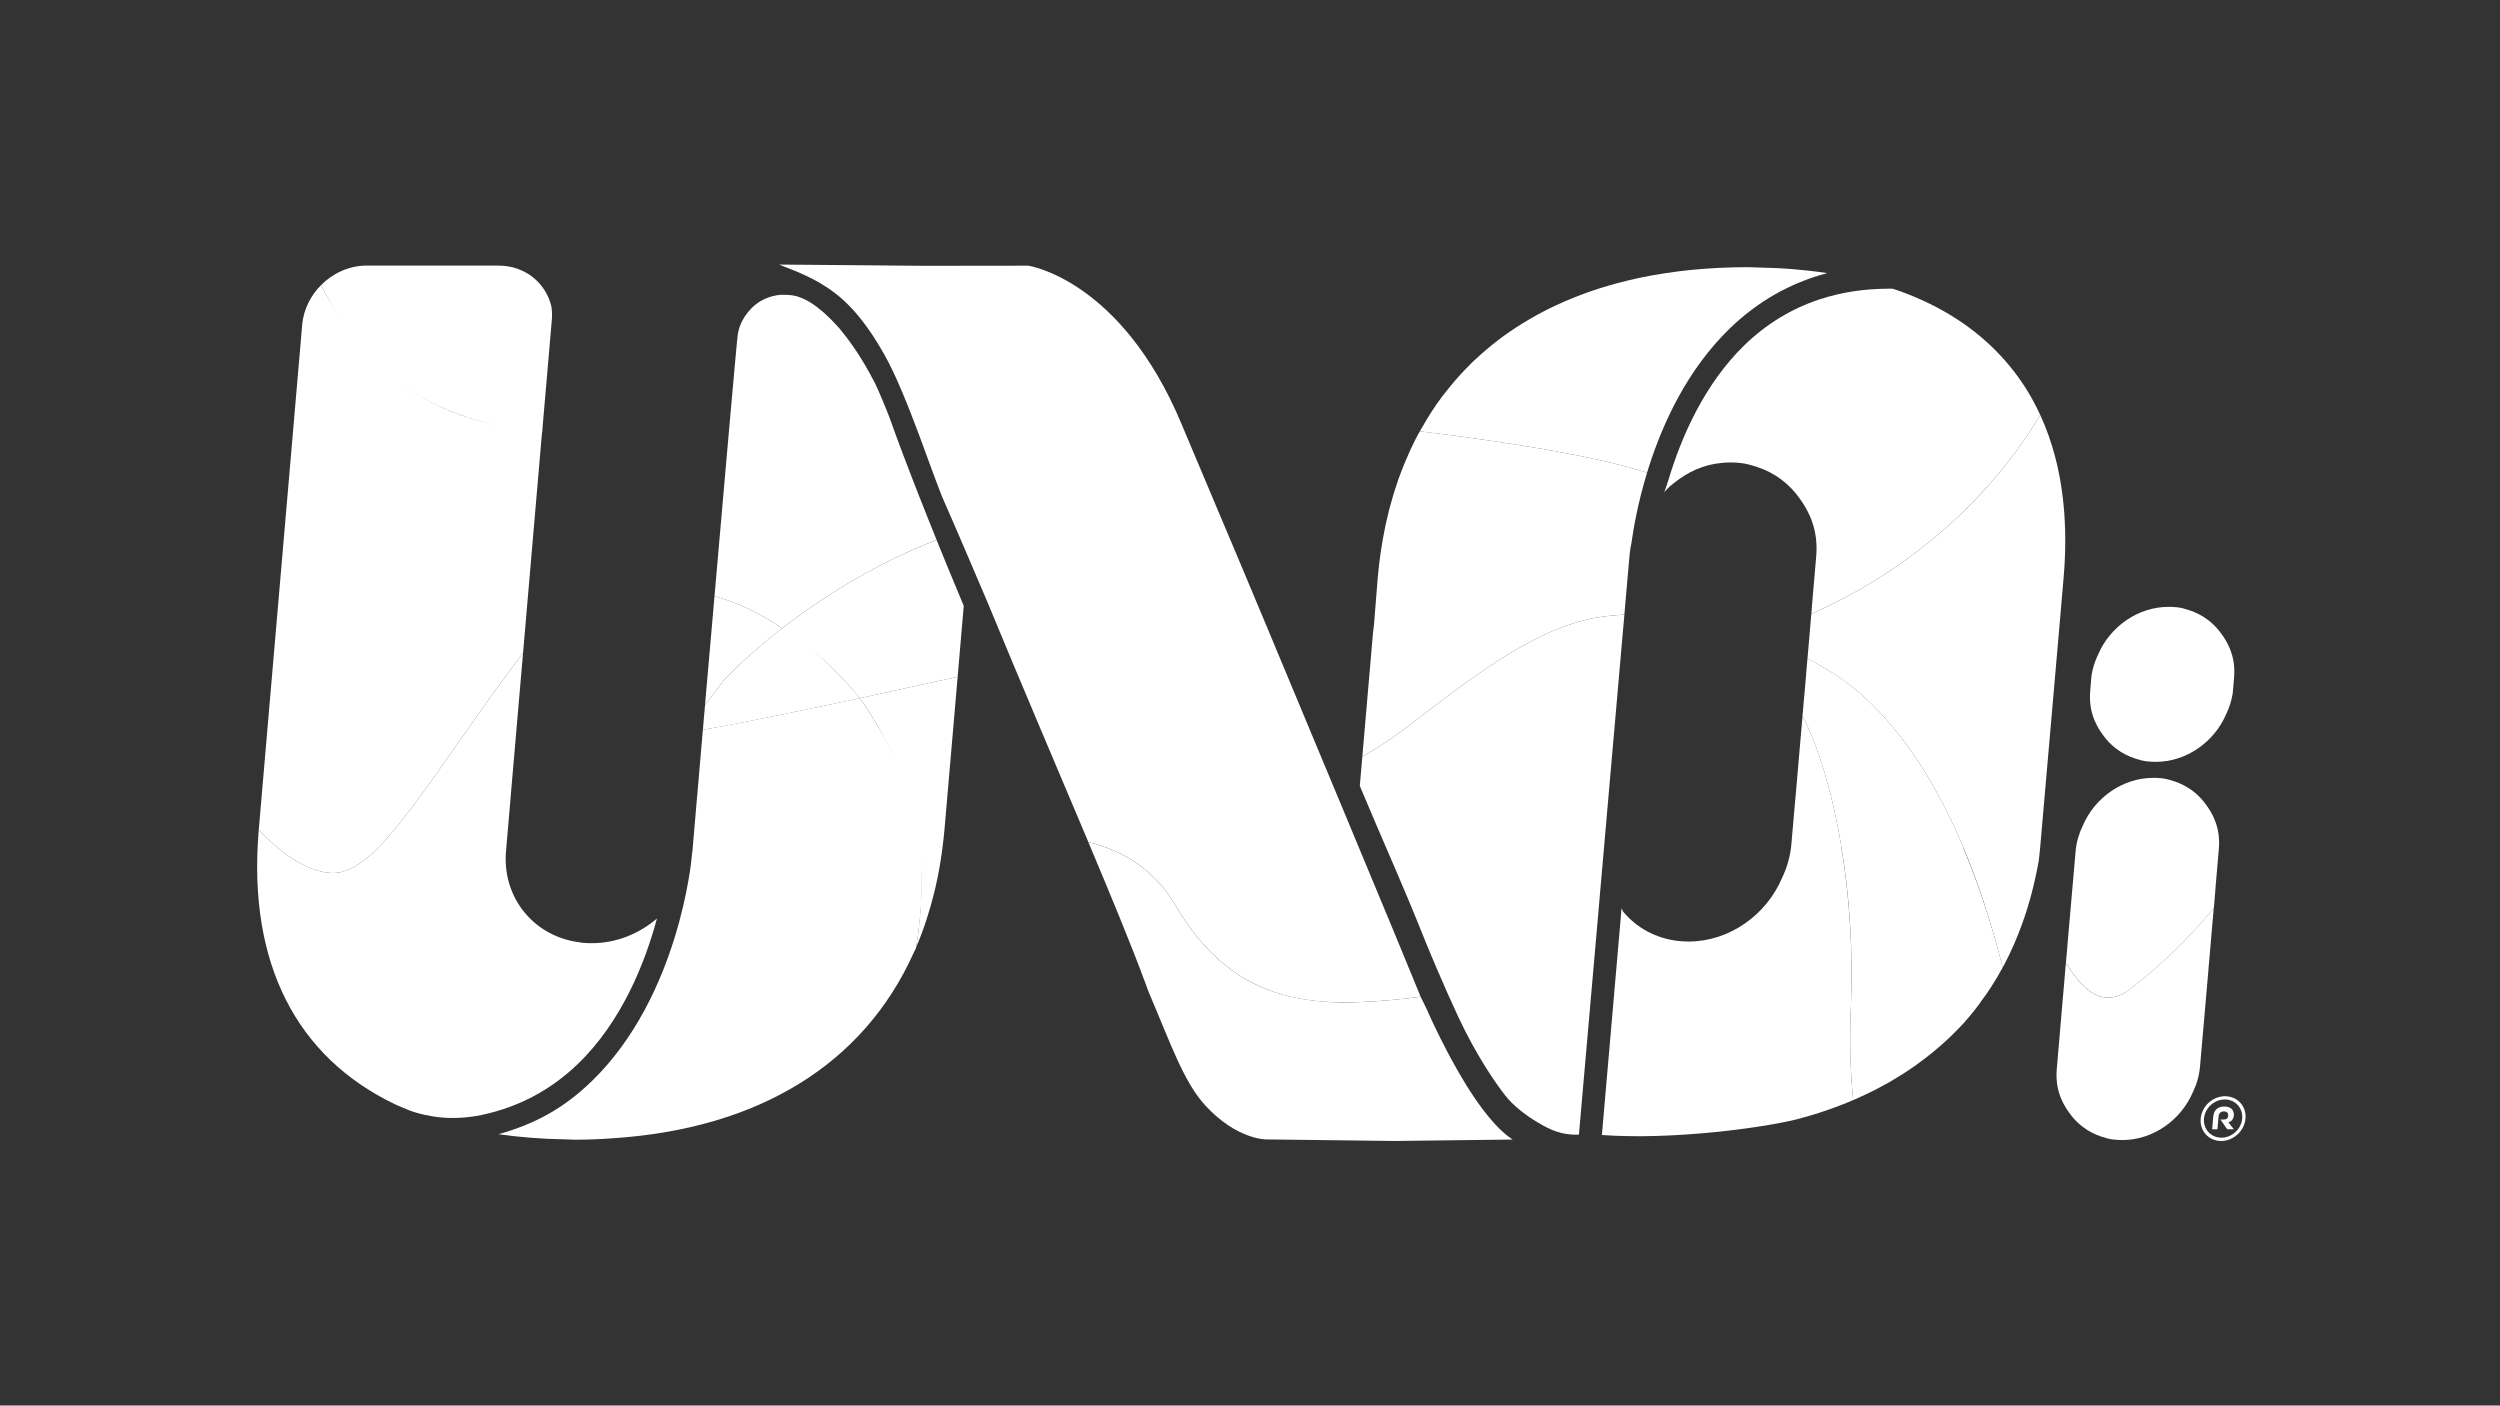
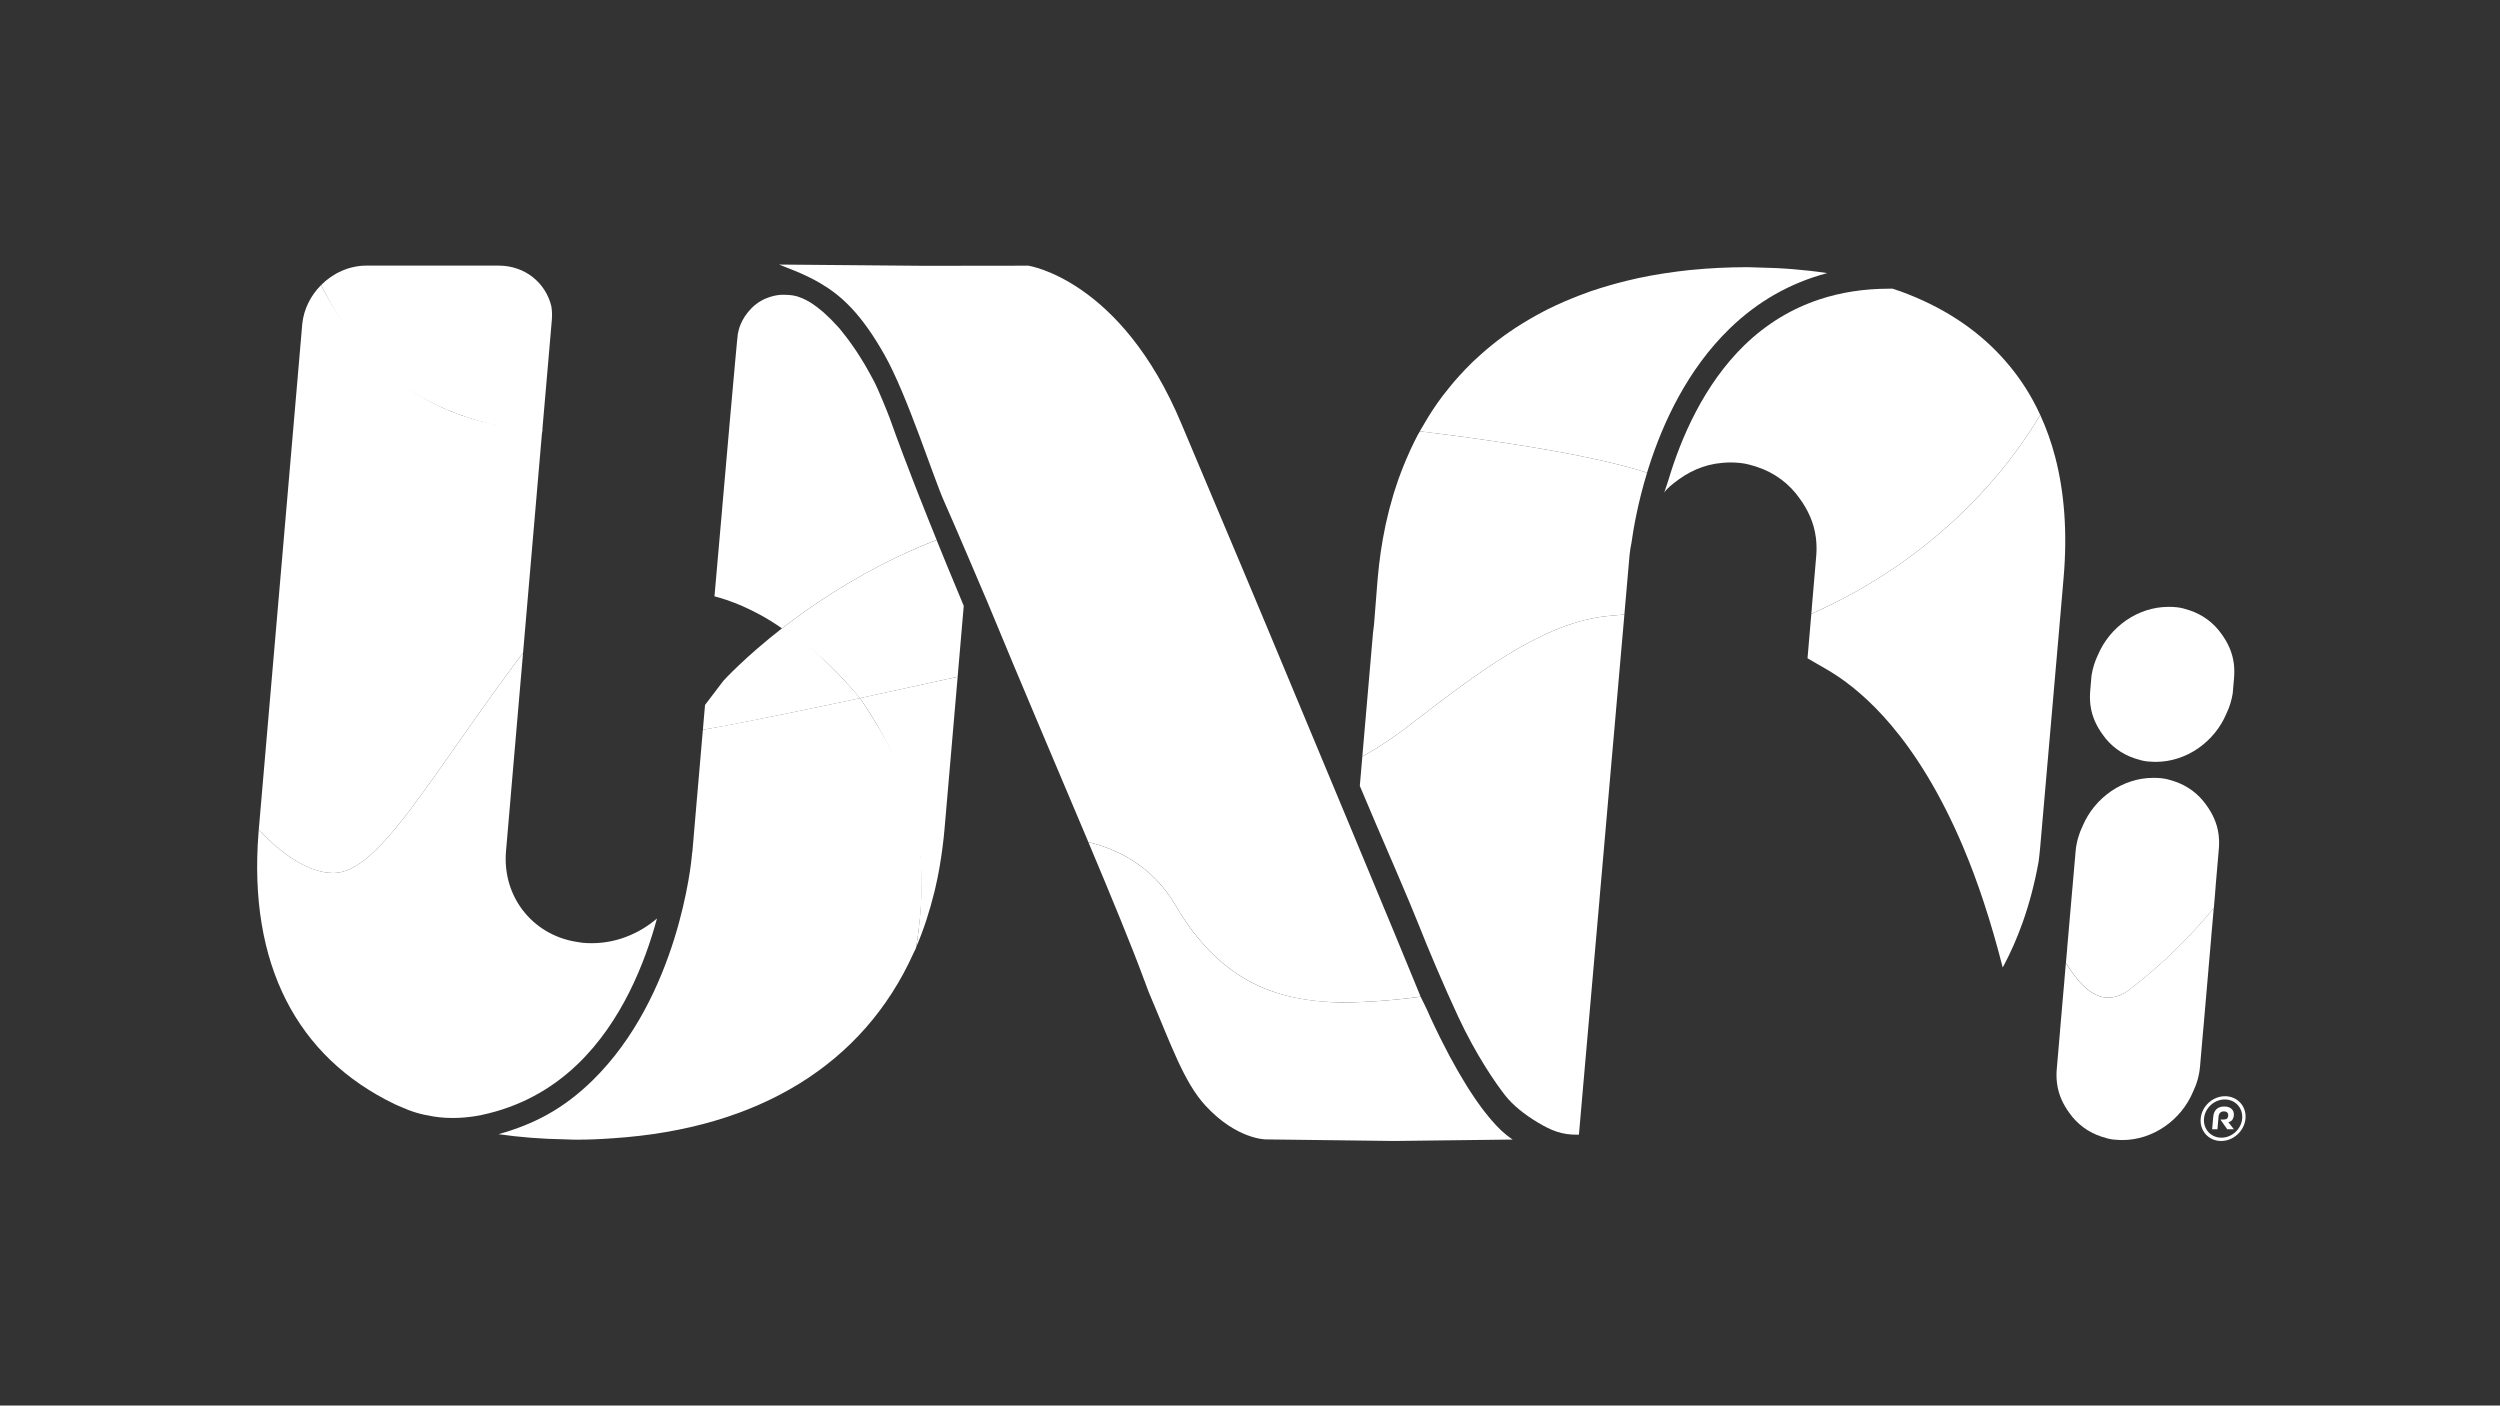
<svg xmlns="http://www.w3.org/2000/svg" id="Layer_1" version="1.1" viewBox="0 0 1366 768">
  <rect x="0" y="0" width="1366" height="768" fill="#333333" stroke="none" />
  <defs>
    <style> .st0 { fill: #fff; } </style>
  </defs>
  <path class="st0" d="M1213.61,623.44c-6.73,0-11.77-5.49-11.16-12.26.59-6.77,6.57-12.21,13.31-12.21s11.78,5.44,11.18,12.21c-.59,6.77-6.58,12.26-13.34,12.26ZM1215.61,600.75c-5.77,0-10.85,4.67-11.34,10.43-.52,5.75,3.74,10.45,9.52,10.45s10.84-4.71,11.34-10.45c.51-5.76-3.78-10.43-9.51-10.43ZM1216.96,617.04l-3.73-5.33h1.7c1.6,0,2.43-.59,2.55-2.05.14-1.5-.71-2.4-2.37-2.4s-2.73.96-2.9,2.89l-.6,6.89h-2.89l.59-6.83c.34-3.78,2.59-5.62,6.06-5.62s5.45,1.95,5.21,4.82c-.18,2.08-1.31,3.48-3,3.75l3.01,3.88h-3.62Z" />
  <g>
    <path class="st0" d="M1162.14,541.77c-15.25,9.7-25.66-3.57-33.35-15.56l-.28,3.23-.5,5.85-.16,2.08-.42,4.62v.06s-.04.37-.04.37l-1.09,12.69-.45,5.26v.11s-.2,2.03-.2,2.03c0,.32-.04.63-.05.93l-.1,1.15-1.69,19.62c-.21,2.46-.18,4.87.09,7.2.02.25.07.49.09.71.77,6.01,3.33,11.39,6.69,15.95,4.18,6.02,10.3,10.62,17.54,12.98,2.36.76,4.45,1.41,7.06,1.66h.39c1.32.12,2.62.21,3.97.21,16.77,0,32.08-10.91,38.57-26.22,2.1-4.33,3.46-9.06,3.89-14.01l.25-2.93,1.41-16.26.07-.68c.04-.62.11-1.3.18-1.96l2.34-27.06.35-4.08.05-.73.56-6.39.36-4.09.5-5.85.16-2.08.42-4.62v-.06s.04-.37.04-.37l.8-9.32c-13.84,16.64-29.19,31.83-47.48,45.55Z" />
    <path class="st0" d="M1210.35,487.59v-.11s.2-2.04.2-2.04c.01-.32.04-.62.05-.93l.09-1.15,1.69-19.62c.21-2.46.18-4.86-.09-7.2-.02-.25-.08-.49-.08-.71-.77-6-3.33-11.38-6.69-15.95-4.18-6.02-10.31-10.63-17.55-12.99-2.36-.76-4.45-1.41-7.06-1.67-1.3-.13-2.62-.2-3.95-.2h-.4c-16.77,0-32.08,10.9-38.57,26.22-2.1,4.33-3.46,9.05-3.89,14l-.25,2.93-1.41,16.26-.07.68c-.04.62-.1,1.3-.17,1.96l-2.35,27.06-.35,4.08-.05.73-.56,6.38-.08.86c7.69,11.99,18.1,25.26,33.35,15.56,18.29-13.71,33.64-28.91,47.48-45.55l.29-3.37.45-5.26Z" />
    <path class="st0" d="M1220.63,363.09c-.02-.25-.08-.49-.1-.71-.77-6-3.33-11.39-6.69-15.95-4.18-6.02-10.31-10.62-17.54-12.98-2.36-.76-4.45-1.41-7.05-1.66-1.31-.13-2.62-.2-3.97-.2h-.4c-16.76,0-32.07,10.9-38.55,26.22-1.7,3.51-2.88,7.28-3.52,11.22l-.73,8.54c-.21,2.45-.17,4.86.08,7.2.01.25.08.49.09.71.77,6,3.33,11.38,6.69,15.95,4.18,6.01,10.31,10.62,17.54,12.98,2.36.75,4.45,1.4,7.06,1.67h.39c1.32.12,2.61.2,3.97.2,16.76,0,32.07-10.9,38.55-26.22,1.7-3.51,2.88-7.28,3.51-11.21l.73-8.55c.21-2.45.18-4.86-.08-7.2Z" />
    <g>
      <path class="st0" d="M200.28,145.13c-9.49,0-18.36,4.11-24.85,10.65,12.64,24.47,37.9,72.7,120.78,80.54l.3-3.4.12-1.47,2.85-32.89,2.05-23.86c.23-2.54.1-5.01-.27-7.38-3.12-12.85-14.45-22.18-28.75-22.18h-72.24Z" />
      <path class="st0" d="M182.16,477c-15.12,0-30.49-12.76-40.78-23.52-.05.45-.05.72-.07.73-.02.31-.02.61-.06.92-5.62,71.48,20.82,122.44,74.52,148.23.07.03.14.07.21.09,1.04.52,2.18.94,3.26,1.42,5.8,2.58,10.37,4.01,17.72,5.2,8.67,1.39,18.06.87,26.25-.86,20.03-4.24,37.59-13.53,52.4-27.74,24.12-23.18,36.82-55.37,43.36-79.61-9.74,8.34-22.26,13.51-35.58,13.5-1.77,0-3.53-.06-5.21-.23-1.19-.15-2.32-.36-3.45-.54-12.09-1.99-22.31-8.3-29.14-17.33-.1-.12-.19-.21-.3-.34-.09-.13-.18-.28-.29-.43-6.28-8.63-9.54-19.59-8.51-31.51l2.37-27.48c.05-.47.07-.94.1-1.4l6.85-79.47c-50.91,67.75-78.59,120.38-103.65,120.38" />
      <path class="st0" d="M165.16,177c-2.18,25.42-22.54,261.84-23.78,276.49,10.29,10.75,25.67,23.52,40.78,23.52,25.07,0,52.75-52.63,103.65-120.38l.05-.57,10.44-121.34c-76.56-2.08-108.24-54.46-120.88-78.93-5.63,5.65-9.41,13.07-10.27,21.22" />
      <path class="st0" d="M403.18,182.23c-.43,1.94-8.45,93.98-8.45,93.98-.02.34-.06.67-.08,1.01l-4.26,48.61c7.15,1.84,21.17,6.52,36.89,17.51,15.87-12.3,37.25-26.71,63.2-39.13,6.8-3.24,13.9-6.31,21.29-9.2-3.24-8.03-6.26-15.52-8.98-22.49l-.05-.07c-1.3-3.28-2.58-6.55-3.81-9.75l-.85-2.23c-1.23-3.11-2.42-6.25-3.58-9.37-.19-.39-.67-1.71-.67-1.71-1.11-2.98-2.18-5.81-3.22-8.63l-.82-2.19c-1.02-2.78-1.97-5.43-2.91-8.05l-.81-2.23c-1.13-3.12-6.33-15.72-8.02-19.02-.15-.36-.38-.75-.61-1.15-.27-.5-.56-1.03-.85-1.57-1.13-2.11-2.3-4.29-3.5-6.32-.26-.5-.56-.99-.83-1.44l-.78-1.26c-1.09-1.75-2.14-3.52-3.24-5.16-.44-.69-.88-1.3-1.3-1.9l-.42-.61c-1.09-1.57-1.98-2.89-3.05-4.3-.42-.57-.83-1.1-1.24-1.62l-.25-.32c-1.03-1.34-2.25-2.91-3.28-4.15l-1.36-1.47c-1.08-1.19-1.87-2.04-2.92-3.09l-1.03-1.02c-1.05-1.04-2.14-2.06-3.21-3.02-.21-.16-.38-.35-.59-.53-5.22-4.47-8.57-6.22-11.18-7.35-.07,0-2.28-.91-2.91-1.07-3.16-.85-5.39-.84-8.31-.84-1.82,0-10.01.72-16.44,7.19-6.25,6.3-7.19,12.29-7.55,13.92Z" />
      <path class="st0" d="M500.6,517.55c4.08-9.55,7.38-19.69,10-30.39.16-.69.32-1.38.49-2.1.42-1.82.82-3.67,1.21-5.54.3-1.48.59-2.96.85-4.46.1-.55.19-1.09.28-1.62,1.14-6.63,2.04-13.44,2.66-20.46l7.06-81.87.11-1.32c-12.84,2.85-53.34,11.64-53.34,11.64,0,0,6.37,9.56,9.44,14.89,17.78,30.83,29.89,67.61,21.23,121.22" />
      <path class="st0" d="M490.48,304.22c-25.95,12.41-47.32,26.82-63.2,39.13,8.88,6.21,19.01,12.89,29.52,23.6,5.94,6.04,13.09,14.53,13.09,14.53,0,0,40.54-8.83,53.37-11.68l3.33-38.75c-.59-1.46-1.18-2.9-1.8-4.35-2.52-6.02-5.03-12.05-7.47-18-1.72-4.18-3.34-8.14-4.89-12-.23-.56-.46-1.1-.67-1.66-7.38,2.89-14.49,5.96-21.29,9.2" />
-       <path class="st0" d="M386.01,375.99l-.78,9.18,10.14-13.32s11.32-12.51,31.92-28.5c-15.72-10.99-29.73-15.68-36.89-17.51l-4.38,50.16Z" />
      <path class="st0" d="M395.37,371.85l-10.14,13.32-1.17,13.57c22.96-3.74,85.92-17.26,85.92-17.26,0,0-6.98-8.2-12.82-14.15-13.09-13.37-20.59-17.99-29.56-24.26-20.59,15.97-32.22,28.79-32.22,28.79" />
      <path class="st0" d="M384.05,398.74l-3.07,35.63-.17,1.88-2.47,28.86c-.05.49-.18.98-.23,1.47l-.08.96c-.24,3.16-7.22,76.75-54.26,122.79-16.02,15.68-32.11,23.99-51.38,29.39,11.42,1.63,23.7,2.64,36.49,2.82,1.79.04,3.43.18,5.21.18,3.18,0,6.3-.04,9.4-.15,3.84-.11,7.56-.36,11.31-.62,80.05-5.23,136.97-40.69,164.19-100.83.17-.41.38-.81.57-1.21.34-.79.89-1.51,1.03-2.36,11.54-69.92-11.71-107.38-30.66-136.1-28.31,6.05-64.27,13.5-85.89,17.28" />
      <path class="st0" d="M726.91,547.52c-18.72-.94-35.8-5.26-51.1-15.5-12.38-8.32-23.58-20.38-33.52-37.39-13.08-22.41-33.23-31.1-47.59-34.48-17-40.39-36.39-85.64-55.12-131.07,0,0-19.58-46.01-23.6-54.86-5.76-12.66-20.09-57.95-32.6-80.18-12.93-22.98-23.99-32.71-35.13-39.27-9.58-5.65-19.73-8.92-22.52-10.22l78.97.69h.32l56.84-.07s50.68,7.38,83.7,86.46c10.94,26.19,27.05,63.88,46.56,110.61,11.78,28.22,77.48,185.65,84.11,202.33,0,0-27.51,4.04-49.31,2.94Z" />
      <path class="st0" d="M939.32,146.36c-.15,0-.32.02-.5.03-5.05.24-10.02.63-14.88,1.11-.21.02-.44.04-.62.05-4.35.45-8.58,1.01-12.8,1.64-.8.13-1.62.23-2.41.37-4.31.68-8.54,1.45-12.65,2.33-.62.14-1.21.28-1.81.41-3.49.78-6.9,1.61-10.25,2.52-1.11.31-2.24.61-3.33.93-3.73,1.07-7.41,2.19-11.01,3.43-.71.25-1.4.54-2.14.78-2.94,1.07-5.83,2.18-8.66,3.35-1.19.49-2.35.97-3.53,1.47-3.07,1.36-6.14,2.75-9.1,4.23-.84.42-1.66.87-2.51,1.3-2.62,1.38-5.22,2.8-7.74,4.3-1.11.63-2.21,1.31-3.31,1.99-2.48,1.52-4.91,3.1-7.28,4.74-.89.61-1.74,1.2-2.61,1.82-2.46,1.78-4.83,3.6-7.16,5.49-.99.82-1.99,1.63-2.95,2.45-2.03,1.73-4.01,3.52-5.97,5.33-.67.64-1.38,1.22-2.01,1.9-2.34,2.26-4.56,4.64-6.75,7.04-.87.94-1.72,1.94-2.55,2.88-1.63,1.93-3.23,3.87-4.78,5.86-.65.81-1.32,1.64-1.96,2.47-1.97,2.61-3.81,5.29-5.62,8.03-.75,1.13-1.45,2.29-2.17,3.45-.51.83-1,1.7-1.5,2.54-.71,1.2-1.44,2.4-2.14,3.62-.28.48-.54.95-.82,1.45,34.08,4.11,91.87,12.14,124.16,22.62.29-.98.58-1.94.9-2.93,7.76-24.41,21.17-53.42,44.15-75.74,15.34-14.92,33.22-25.06,53.38-30.39-12.03-1.82-24.81-2.87-38.35-3.08-1.79-.01-3.43-.16-5.23-.16-5.26.01-10.4.13-15.5.38" />
      <path class="st0" d="M1032.06,157.74c-13.57.02-26.23,1.98-37.94,5.87-15.3,5.06-28.98,13.4-40.92,24.95-22.12,21.53-34.68,50.53-41.68,74.07-.82,2.69-2.19,6.43-2.19,6.43,1.88-2.56,4.99-4.88,4.99-4.88,8.16-6.53,16.52-10.35,26.58-11.26,1.53-.14,3.08-.24,4.62-.24,1.77,0,3.52.1,5.24.27,3.43.35,6.2,1.2,9.33,2.21,9.58,3.12,17.67,9.21,23.21,17.17,4.45,6.05,7.82,13.17,8.85,21.11.02.3.09.61.12.94.34,3.09.4,6.27.11,9.53l-2.22,25.95-.13,1.52c-.01.4-.04.8-.07,1.22l-.24,2.7-.02.15,2.41-1.1c5.39-2.49,9.85-4.64,13.86-6.73l1.81-.94c62.2-32.86,94.57-78.78,106.99-99.99-1.35-2.92-2.79-5.79-4.33-8.56-4.75-8.55-10.43-16.35-16.99-23.44-14.18-15.39-32.57-27.29-54.87-35.45-1.43-.53-2.95-1-4.45-1.5h-2.07Z" />
      <path class="st0" d="M1007.79,326.69l-1.81.94c-4.01,2.09-8.48,4.24-13.86,6.73l-2.41,1.1-.6,6.95-1.44,16.8-.04.48,4.94,2.87,5.88,3.4c.73.42,1.48.88,2.26,1.36,4.71,2.9,10.06,6.72,15.79,11.72,5.37,4.67,11.11,10.39,16.99,17.37,12.96,15.36,26.71,36.82,39.33,66.73h0v.03c7.79,18.41,14.98,40.08,21.46,65.45.21-.37.44-.75.64-1.15,3.85-7.24,7.18-14.9,10.08-22.93,3.8-10.62,6.78-21.9,8.91-33.84.33-2.5.6-5,.83-7.57l10.12-116.16,2.71-31.46c2.09-24.39.45-46.39-4.63-65.86-2.1-8.03-4.81-15.63-8.09-22.76-.04-.07-.05-.14-.08-.19-12.42,21.22-44.78,67.13-106.99,99.99" />
-       <path class="st0" d="M987.61,359.74l-.54,6.12-.21,2.74-.66,7.75-.49,5.41-.74,8.44-.07.96c8.22,15.85,16.21,41.08,21.31,72.05,4.32,26.09,6.47,56.23,5.08,88.22-.76,16.95-.27,33.59,1.26,49.68.26-.12.56-.23.83-.35,4.04-1.78,7.96-3.62,11.83-5.59.87-.45,1.7-.96,2.58-1.41,1.6-.86,3.21-1.7,4.78-2.6,2.02-1.17,4.02-2.4,5.97-3.63.8-.49,1.6-.97,2.36-1.47,7.2-4.69,13.95-9.84,20.22-15.4,3.95-3.51,7.69-7.19,11.28-11.02.18-.21.34-.37.51-.55,1.07-1.2,2.11-2.41,3.13-3.62,1.72-2.07,3.37-4.12,4.97-6.25.61-.81,1.14-1.64,1.74-2.47,1.76-2.4,3.5-4.81,5.13-7.33,2.26-3.51,4.38-7.1,6.4-10.82-6.48-25.38-13.83-47.06-21.63-65.49h.17c-12.64-29.91-26.38-51.37-39.33-66.73-5.89-6.98-11.62-12.7-16.99-17.37-5.73-5.01-11.08-8.83-15.79-11.72-.78-.48-1.53-.94-2.26-1.36l-5.88-3.4-4.94-2.87-.02.07Z" />
      <path class="st0" d="M775.29,236.6c-.18.33-.39.65-.6.99-1.35,2.61-2.68,5.23-3.91,7.91-.32.71-.6,1.41-.92,2.08-1.1,2.43-2.14,4.87-3.15,7.38-.41,1.04-.81,2.11-1.23,3.18-.48,1.35-1.02,2.68-1.5,4.04-.85,2.46-1.68,4.95-2.45,7.45-.13.39-.24.8-.33,1.18-.73,2.4-1.4,4.84-2.06,7.32-.1.39-.2.81-.29,1.18-.66,2.61-1.29,5.23-1.87,7.91-.03.15-.05.31-.07.47-1.9,9.01-3.27,18.41-4.13,28.2l-2.03,25.52c-.24,1.59-.43,3.02-.52,4.18l-5.58,64.61-.24,2.84-.04.32c5.22-2.89,10.74-6.3,16.49-10.32,3.53-2.45,7.16-5.11,10.85-7.99,35.3-27.2,71.78-55.32,107.46-58.53l8.39-.75,2.83-32.43c.21-2.22.54-4.41,1.01-6.54,1.13-8.07,3.56-22.12,8.56-38.52-32.29-10.47-90.08-18.51-124.16-22.62-.17.31-.35.62-.51.94" />
      <path class="st0" d="M862.72,620.01l2.59-29.68,8.65-98.75c.03-.34.03-.68.07-1.03l2.25-25.64,4.72-54.15.9-10.12,3.92-44.93,1.75-19.94-8.39.75c-35.68,3.21-72.16,31.33-107.46,58.53-3.7,2.88-7.32,5.54-10.85,7.99-5.75,4.03-11.27,7.43-16.49,10.32l-1.38,16.05c2.84,6.7,5.62,13.39,8.46,19.97,2.77,6.4,19.45,44.96,23.87,56.28,4.41,11.32,13.38,32.61,21.43,49.87,9.81,21.02,20.48,36.41,25.61,42.94,4.16,5.31,10.43,10.44,18.06,14.96,6.98,4.15,12.88,6.83,22.3,6.56Z" />
-       <path class="st0" d="M984.44,396.56l-3.09,35.79c-.09.88-.19,1.78-.23,2.6l-.09.89-1.88,21.52-.33,3.87c-.57,6.55-2.36,12.8-5.14,18.53-8.6,20.27-28.84,34.69-51.04,34.69-1.78,0-3.51-.11-5.24-.27-12.5-1.29-23.21-7.24-30.56-16.1l-.81-1.83-10.75,123.92c39.25,2.83,88.17-4.06,106-8.46,8.43-2.17,16.54-4.76,24.3-7.77,2.35-.9,4.69-1.86,6.97-2.85-1.53-16.1-2.02-32.73-1.26-49.68,1.39-31.99-.85-62.13-5.14-88.22h.07c-5.09-30.96-13.09-56.2-21.31-72.05l-.47,5.4Z" />
      <path class="st0" d="M625.48,536.2c.87,2.3,1.54,4.37,2.22,5.99,12.19,28.59,19.11,49.12,31.09,62.06,16.95,18.32,32.78,18.32,32.78,18.32l70.24.86,64.77-.78c-.3-.19-.57-.36-.9-.58-.17-.09-.32-.21-.47-.33-.52-.34-1.07-.76-1.68-1.25-.23-.18-.5-.39-.74-.6-.57-.48-1.14-.97-1.73-1.52-.33-.29-.68-.61-1.02-.92-.59-.58-1.18-1.16-1.84-1.83-.41-.41-.82-.85-1.22-1.3-.63-.68-1.28-1.39-1.94-2.17-.49-.53-.96-1.12-1.45-1.71-.68-.8-1.35-1.65-2.06-2.56-.54-.67-1.09-1.38-1.64-2.12-.71-.96-1.45-1.99-2.2-3.03-.6-.85-1.19-1.69-1.81-2.59-.76-1.12-1.56-2.34-2.36-3.56-.64-.97-1.28-1.98-1.95-3.03-.83-1.32-1.67-2.77-2.52-4.18-.7-1.16-1.39-2.27-2.08-3.53-.39-.65-.78-1.33-1.16-2.02-.55-.95-1.1-1.95-1.62-2.94-.73-1.27-1.41-2.48-2.13-3.83-1.07-2-2.16-4.17-3.27-6.34-.64-1.26-1.25-2.41-1.9-3.71-1.76-3.58-3.6-7.35-5.46-11.39-1.3-3.29-5.12-10.79-5.21-11-10.96,1.54-34.44,3.83-49.31,2.94-19.21-1.16-35.8-5.26-51.1-15.5-12.38-8.32-23.58-20.38-33.52-37.39-13.08-22.41-33.23-31.1-47.59-34.48,12.9,30.67,23.88,57.3,30.77,76.04" />
    </g>
  </g>
</svg>